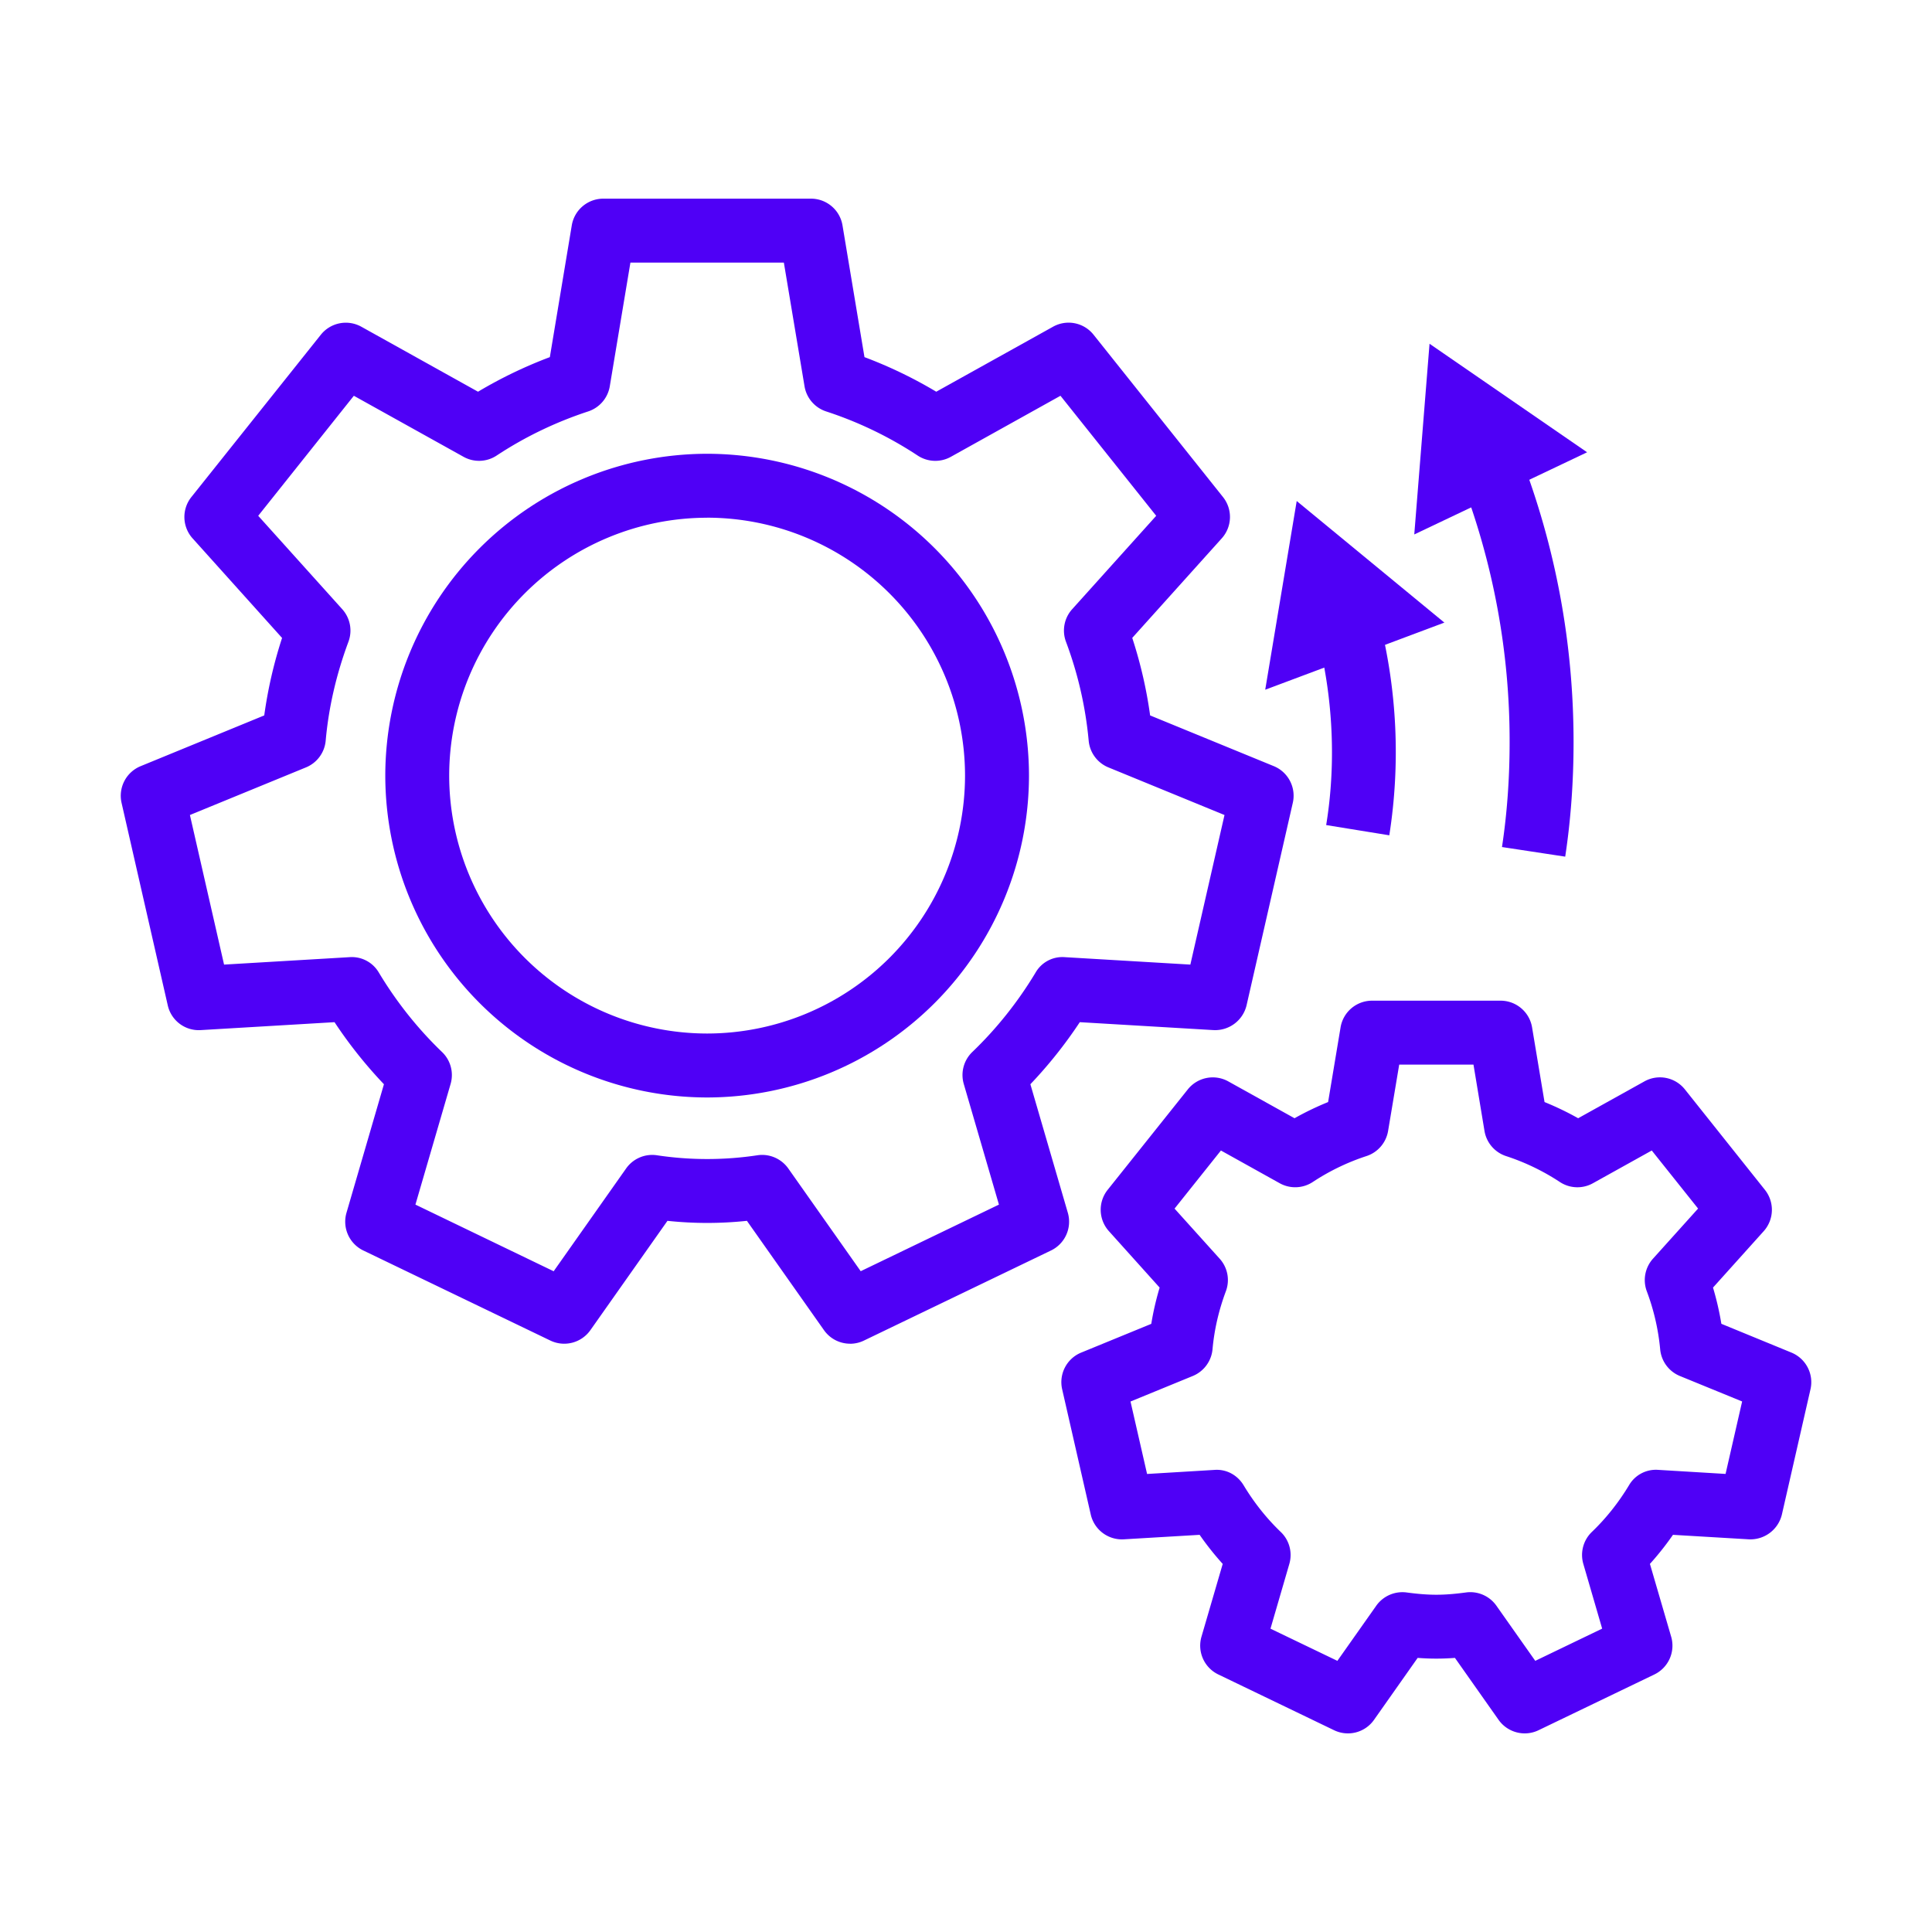
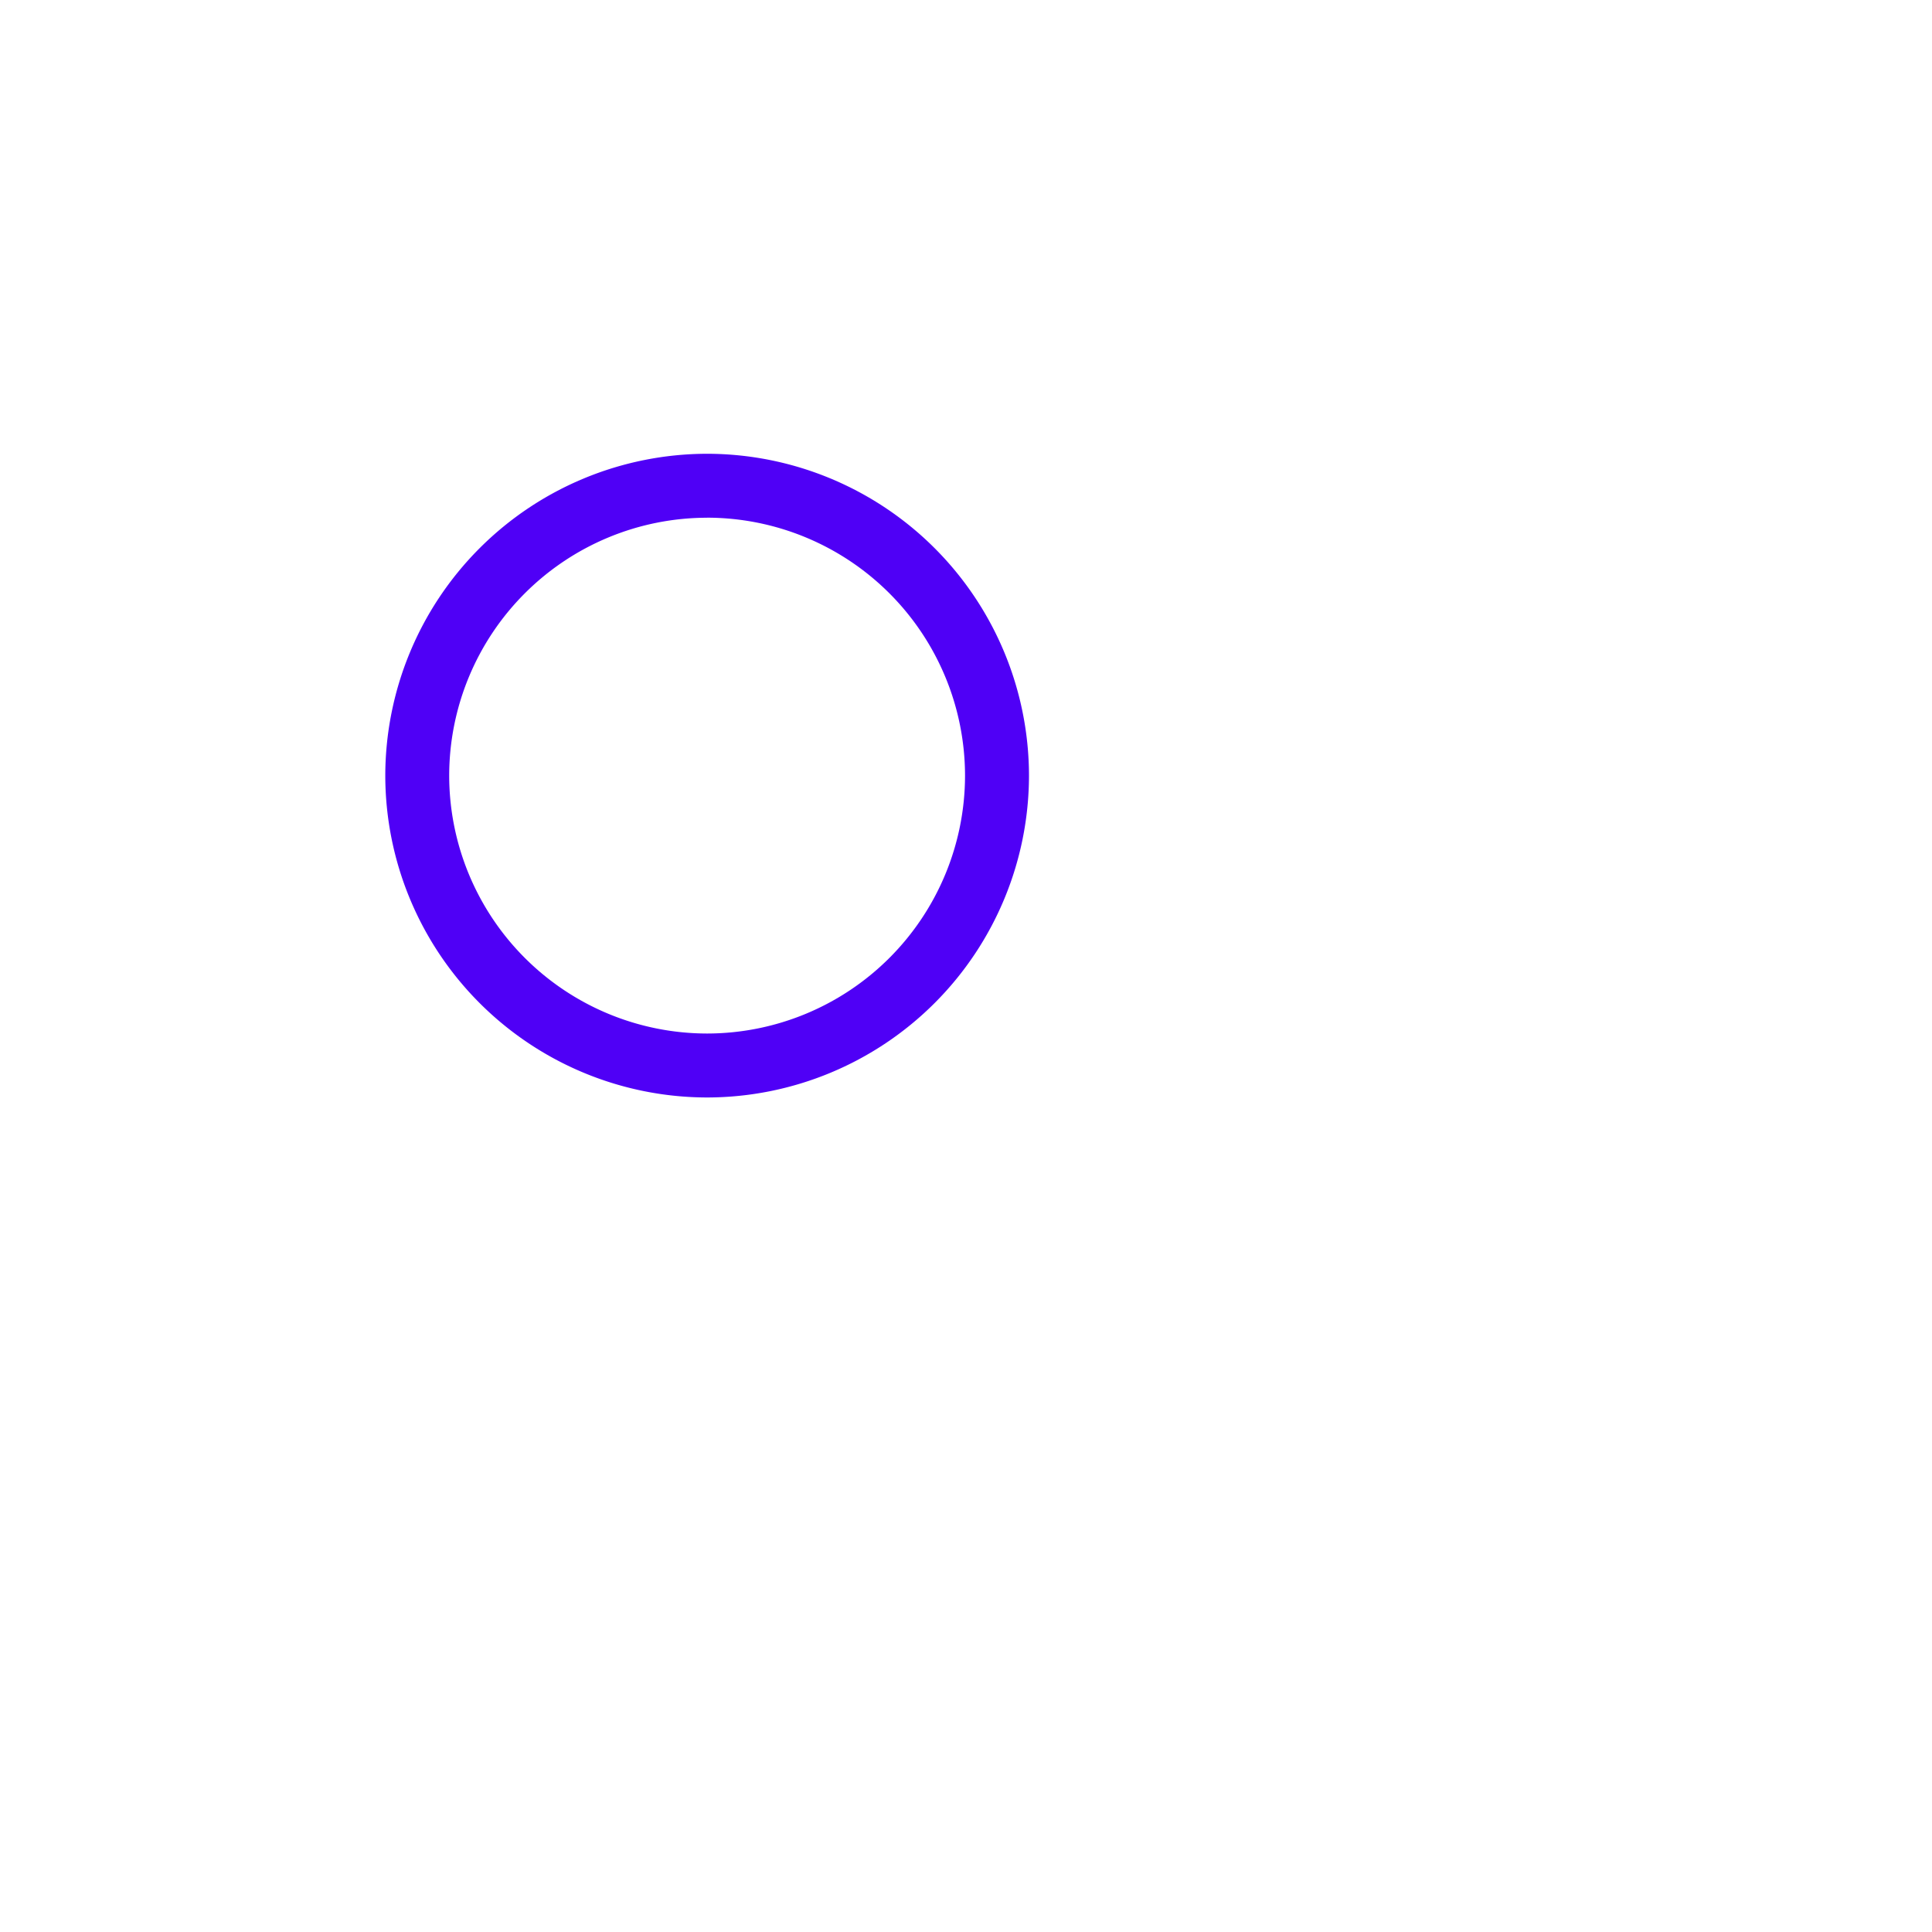
<svg xmlns="http://www.w3.org/2000/svg" width="40" height="40" viewBox="0 0 40 40" fill="none">
  <path d="M14.64 22.722a6.671 6.671 0 0 1-6.663-6.663 6.671 6.671 0 0 1 6.663-6.664 6.671 6.671 0 0 1 6.664 6.664 6.672 6.672 0 0 1-6.664 6.663zm0-12.003a5.345 5.345 0 0 0-5.34 5.34 5.345 5.345 0 0 0 5.34 5.339 5.345 5.345 0 0 0 5.34-5.34 5.346 5.346 0 0 0-5.34-5.34z" fill="#4F00F6" />
-   <path d="M17.601 27.82c-.21 0-.413-.099-.541-.28l-1.596-2.264a7.772 7.772 0 0 1-1.645 0l-1.596 2.264a.663.663 0 0 1-.828.215L7.522 25.89a.662.662 0 0 1-.348-.782l.775-2.66a9.334 9.334 0 0 1-1.023-1.285l-2.768.164a.658.658 0 0 1-.685-.514l-.956-4.19a.662.662 0 0 1 .394-.76l2.56-1.051a9.202 9.202 0 0 1 .369-1.604l-1.853-2.062a.662.662 0 0 1-.025-.855l2.68-3.36a.662.662 0 0 1 .84-.166L9.897 8.11c.473-.282.97-.522 1.487-.716l.454-2.728a.662.662 0 0 1 .653-.553h4.299c.324 0 .6.234.653.553l.455 2.728a9.227 9.227 0 0 1 1.486.716l2.417-1.345a.66.66 0 0 1 .84.165l2.68 3.361a.661.661 0 0 1-.026.855l-1.853 2.061c.173.53.296 1.066.37 1.605l2.56 1.05c.3.123.466.445.394.76l-.957 4.191a.669.669 0 0 1-.685.514l-2.768-.164a9.314 9.314 0 0 1-1.023 1.285l.775 2.66a.662.662 0 0 1-.348.782l-3.873 1.865a.658.658 0 0 1-.287.066zm-1.822-3.909c.213 0 .416.104.541.28l1.5 2.128 2.862-1.379-.728-2.497a.662.662 0 0 1 .177-.663c.5-.48.942-1.033 1.309-1.643a.64.64 0 0 1 .606-.32l2.599.154.707-3.097-2.404-.986a.662.662 0 0 1-.408-.553 7.903 7.903 0 0 0-.47-2.048.66.66 0 0 1 .128-.674l1.74-1.934-1.982-2.485-2.268 1.263A.662.662 0 0 1 19 9.432a7.886 7.886 0 0 0-1.896-.914.662.662 0 0 1-.447-.52l-.428-2.561h-3.177l-.427 2.56a.663.663 0 0 1-.447.521c-.671.22-1.31.527-1.896.914a.66.66 0 0 1-.686.025l-2.27-1.263-1.98 2.485 1.74 1.934a.662.662 0 0 1 .128.674c-.25.671-.41 1.36-.471 2.048a.662.662 0 0 1-.408.553l-2.403.986.707 3.097 2.598-.154a.648.648 0 0 1 .607.32c.366.609.806 1.162 1.308 1.644.178.17.246.426.177.662l-.728 2.497 2.862 1.38 1.5-2.128a.661.661 0 0 1 .627-.275 6.978 6.978 0 0 0 2.102 0 .66.66 0 0 1 .086-.006zM31.569 35.888c-.21 0-.415-.1-.542-.28l-.904-1.283c-.267.02-.504.02-.772 0l-.903 1.282a.66.66 0 0 1-.828.215l-2.396-1.154a.662.662 0 0 1-.349-.781l.44-1.508a6.042 6.042 0 0 1-.478-.602l-1.57.093a.662.662 0 0 1-.684-.513l-.592-2.593a.661.661 0 0 1 .394-.76l1.451-.595c.041-.252.099-.503.173-.751l-1.05-1.168a.662.662 0 0 1-.026-.856l1.659-2.079a.662.662 0 0 1 .84-.165l1.37.762c.223-.126.456-.238.695-.335l.258-1.546a.661.661 0 0 1 .653-.553h2.66c.323 0 .599.234.652.553l.258 1.546c.239.097.472.209.696.335l1.37-.762a.66.66 0 0 1 .84.165l1.657 2.08a.663.663 0 0 1-.025.855l-1.05 1.168c.074.248.132.5.173.75l1.451.596c.3.124.466.445.394.76l-.592 2.593a.67.67 0 0 1-.685.513l-1.57-.093a6.032 6.032 0 0 1-.477.602l.44 1.508a.662.662 0 0 1-.35.782l-2.395 1.153a.66.66 0 0 1-.286.066zm-1.128-2.924c.213 0 .416.104.54.28l.805 1.142 1.385-.667-.39-1.34a.662.662 0 0 1 .177-.662c.294-.282.552-.607.768-.965a.644.644 0 0 1 .606-.32l1.394.084.343-1.5-1.29-.528a.663.663 0 0 1-.407-.553 4.634 4.634 0 0 0-.277-1.201.663.663 0 0 1 .128-.674l.934-1.038-.959-1.202-1.217.677a.66.66 0 0 1-.686-.025 4.64 4.64 0 0 0-1.112-.536.662.662 0 0 1-.448-.52l-.228-1.374h-1.538l-.23 1.373a.662.662 0 0 1-.447.52 4.627 4.627 0 0 0-1.111.536.661.661 0 0 1-.687.026l-1.216-.677-.96 1.203.934 1.037a.66.66 0 0 1 .128.675c-.147.393-.24.797-.276 1.2a.664.664 0 0 1-.408.553l-1.29.529.343 1.5 1.393-.084c.253-.02.48.109.607.32.215.357.473.682.768.965.178.17.246.426.177.662l-.39 1.34 1.385.666.804-1.14a.664.664 0 0 1 .628-.276c.47.063.762.063 1.232 0a.625.625 0 0 1 .088-.006zM28.764 17.294l-1.307-.212c.08-.488.12-.994.12-1.504 0-.81-.101-1.619-.3-2.402l1.284-.325a11.13 11.13 0 0 1 .203 4.443z" fill="#4F00F6" />
-   <path d="m29.904 12.89-3.057-2.517-.652 3.907 3.71-1.39zM32.406 17.736l-1.309-.199c.105-.69.158-1.422.158-2.171a15.1 15.1 0 0 0-1.01-5.456l1.234-.476c.73 1.892 1.1 3.888 1.1 5.932 0 .816-.058 1.613-.173 2.37z" fill="#4F00F6" />
-   <path d="m32.859 9.364-3.262-2.247-.316 3.948 3.578-1.701z" fill="#4F00F6" />
</svg>